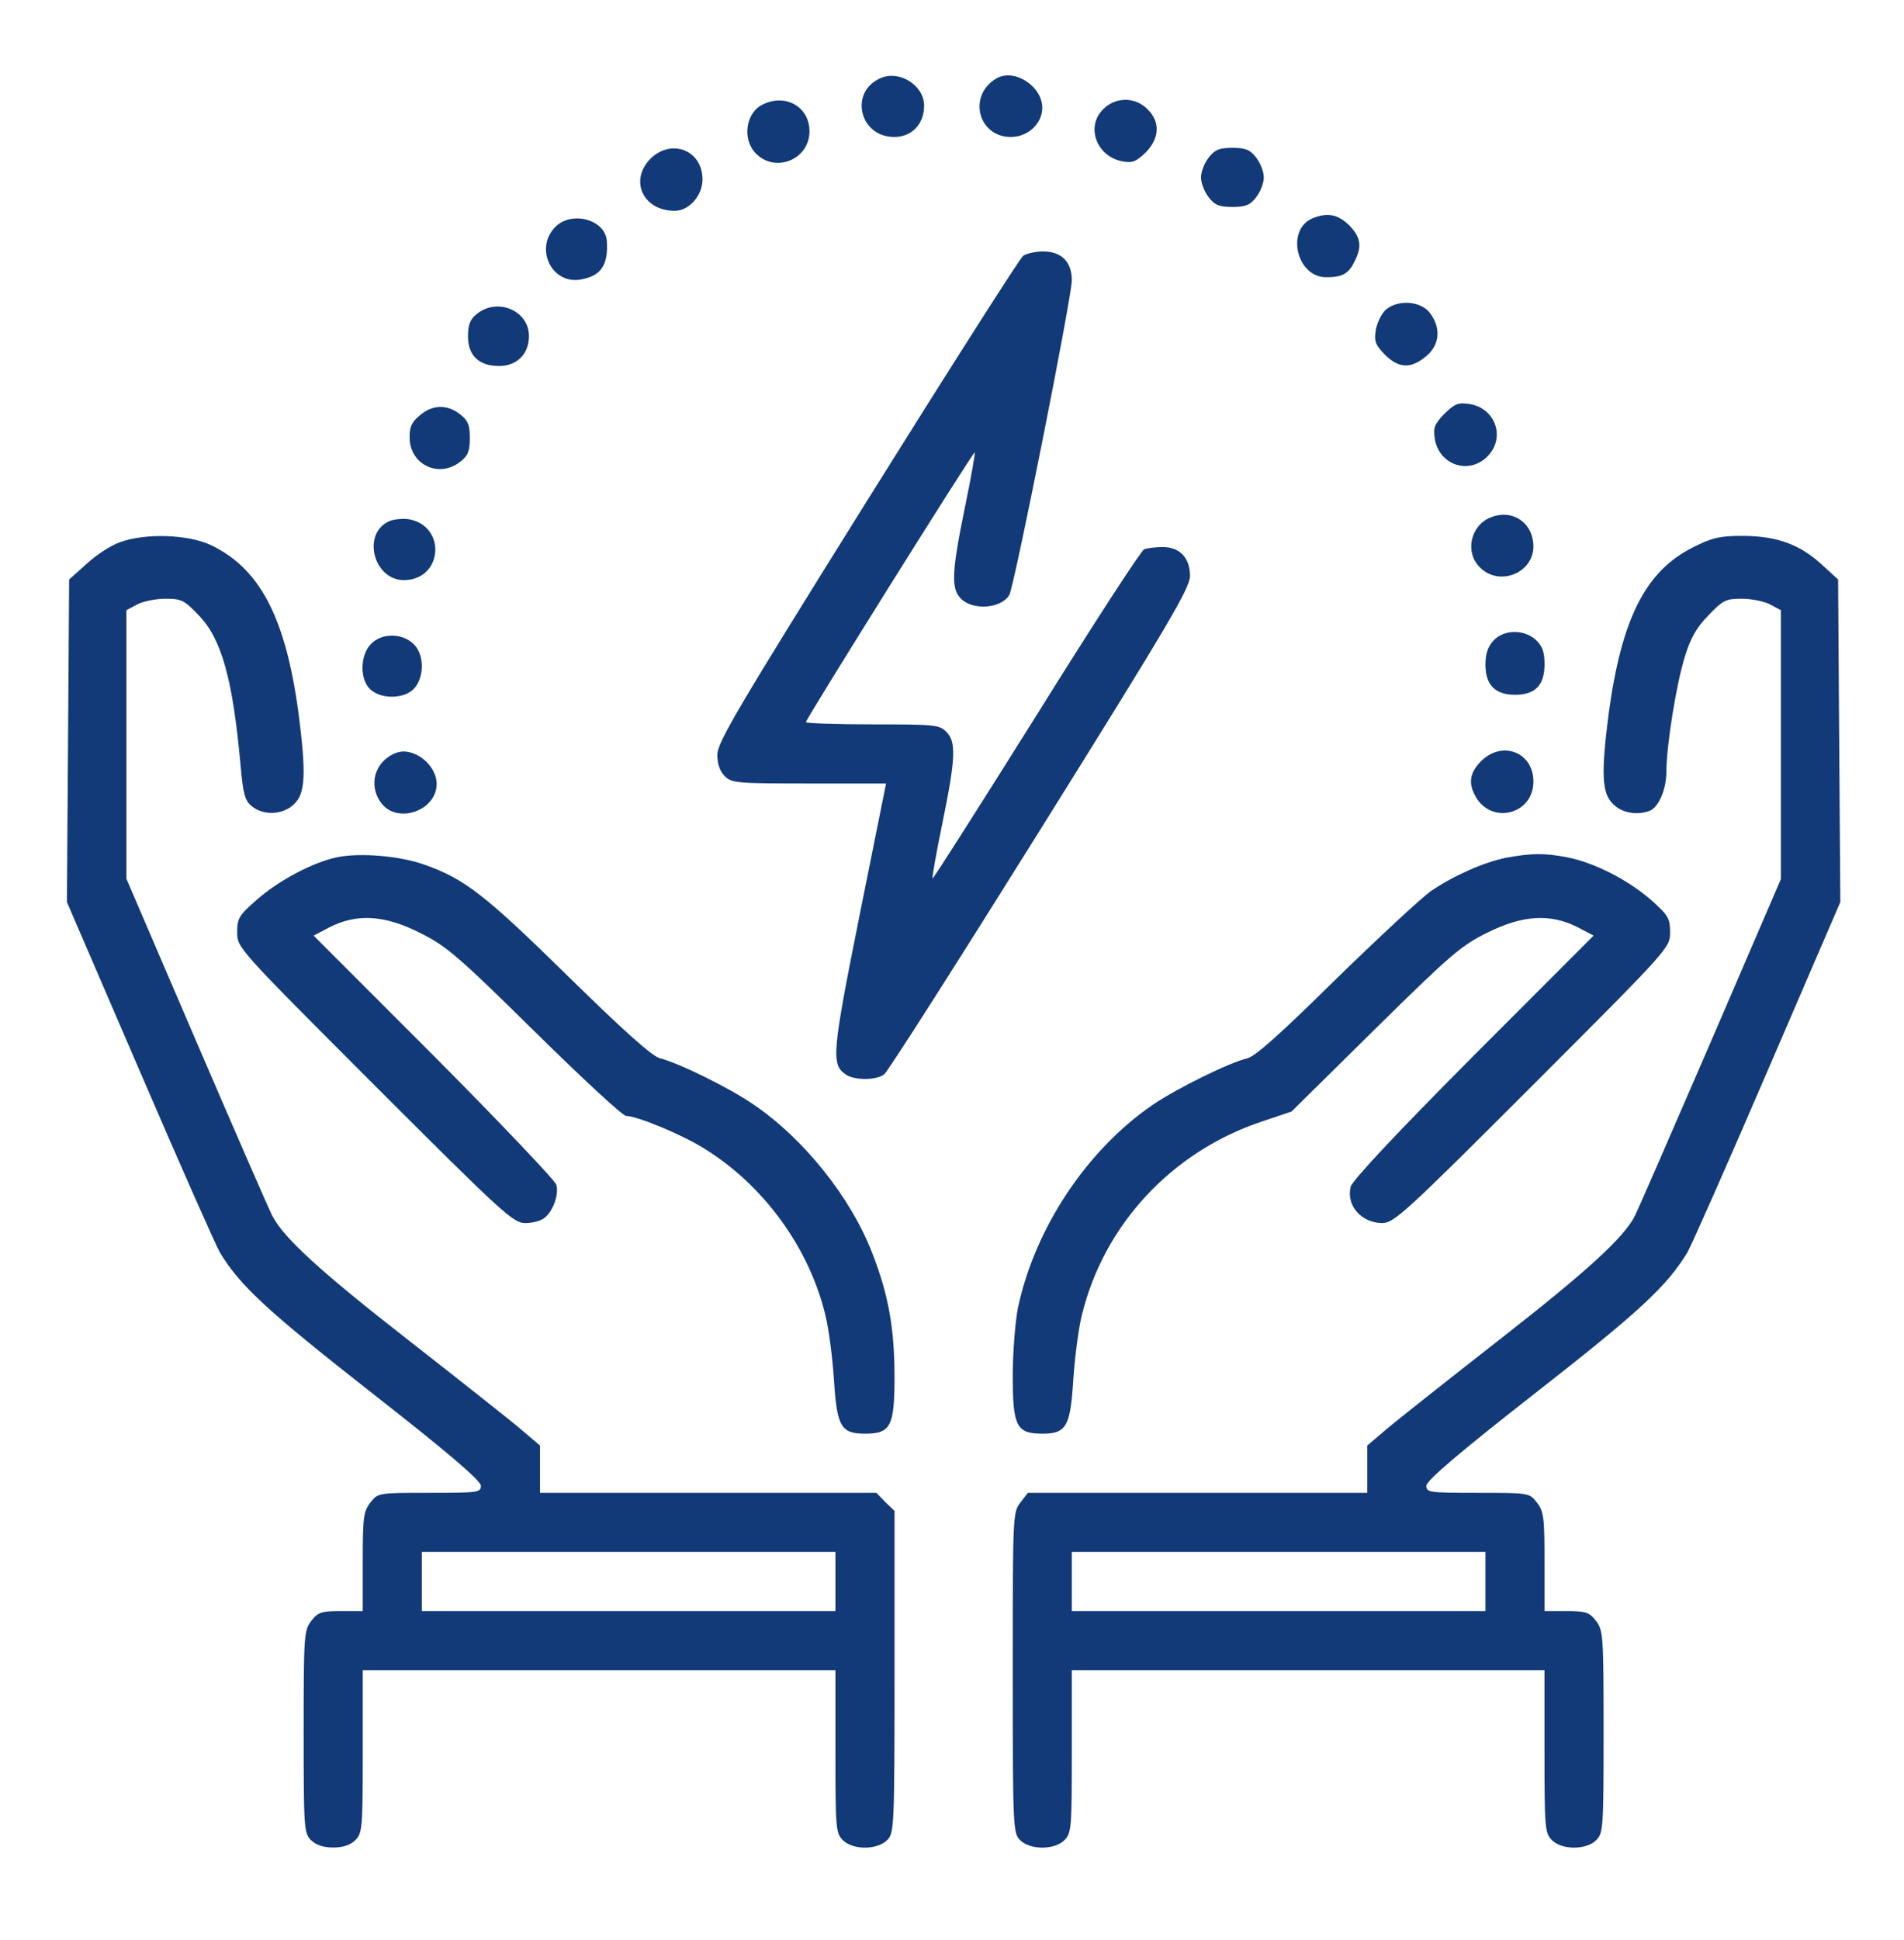
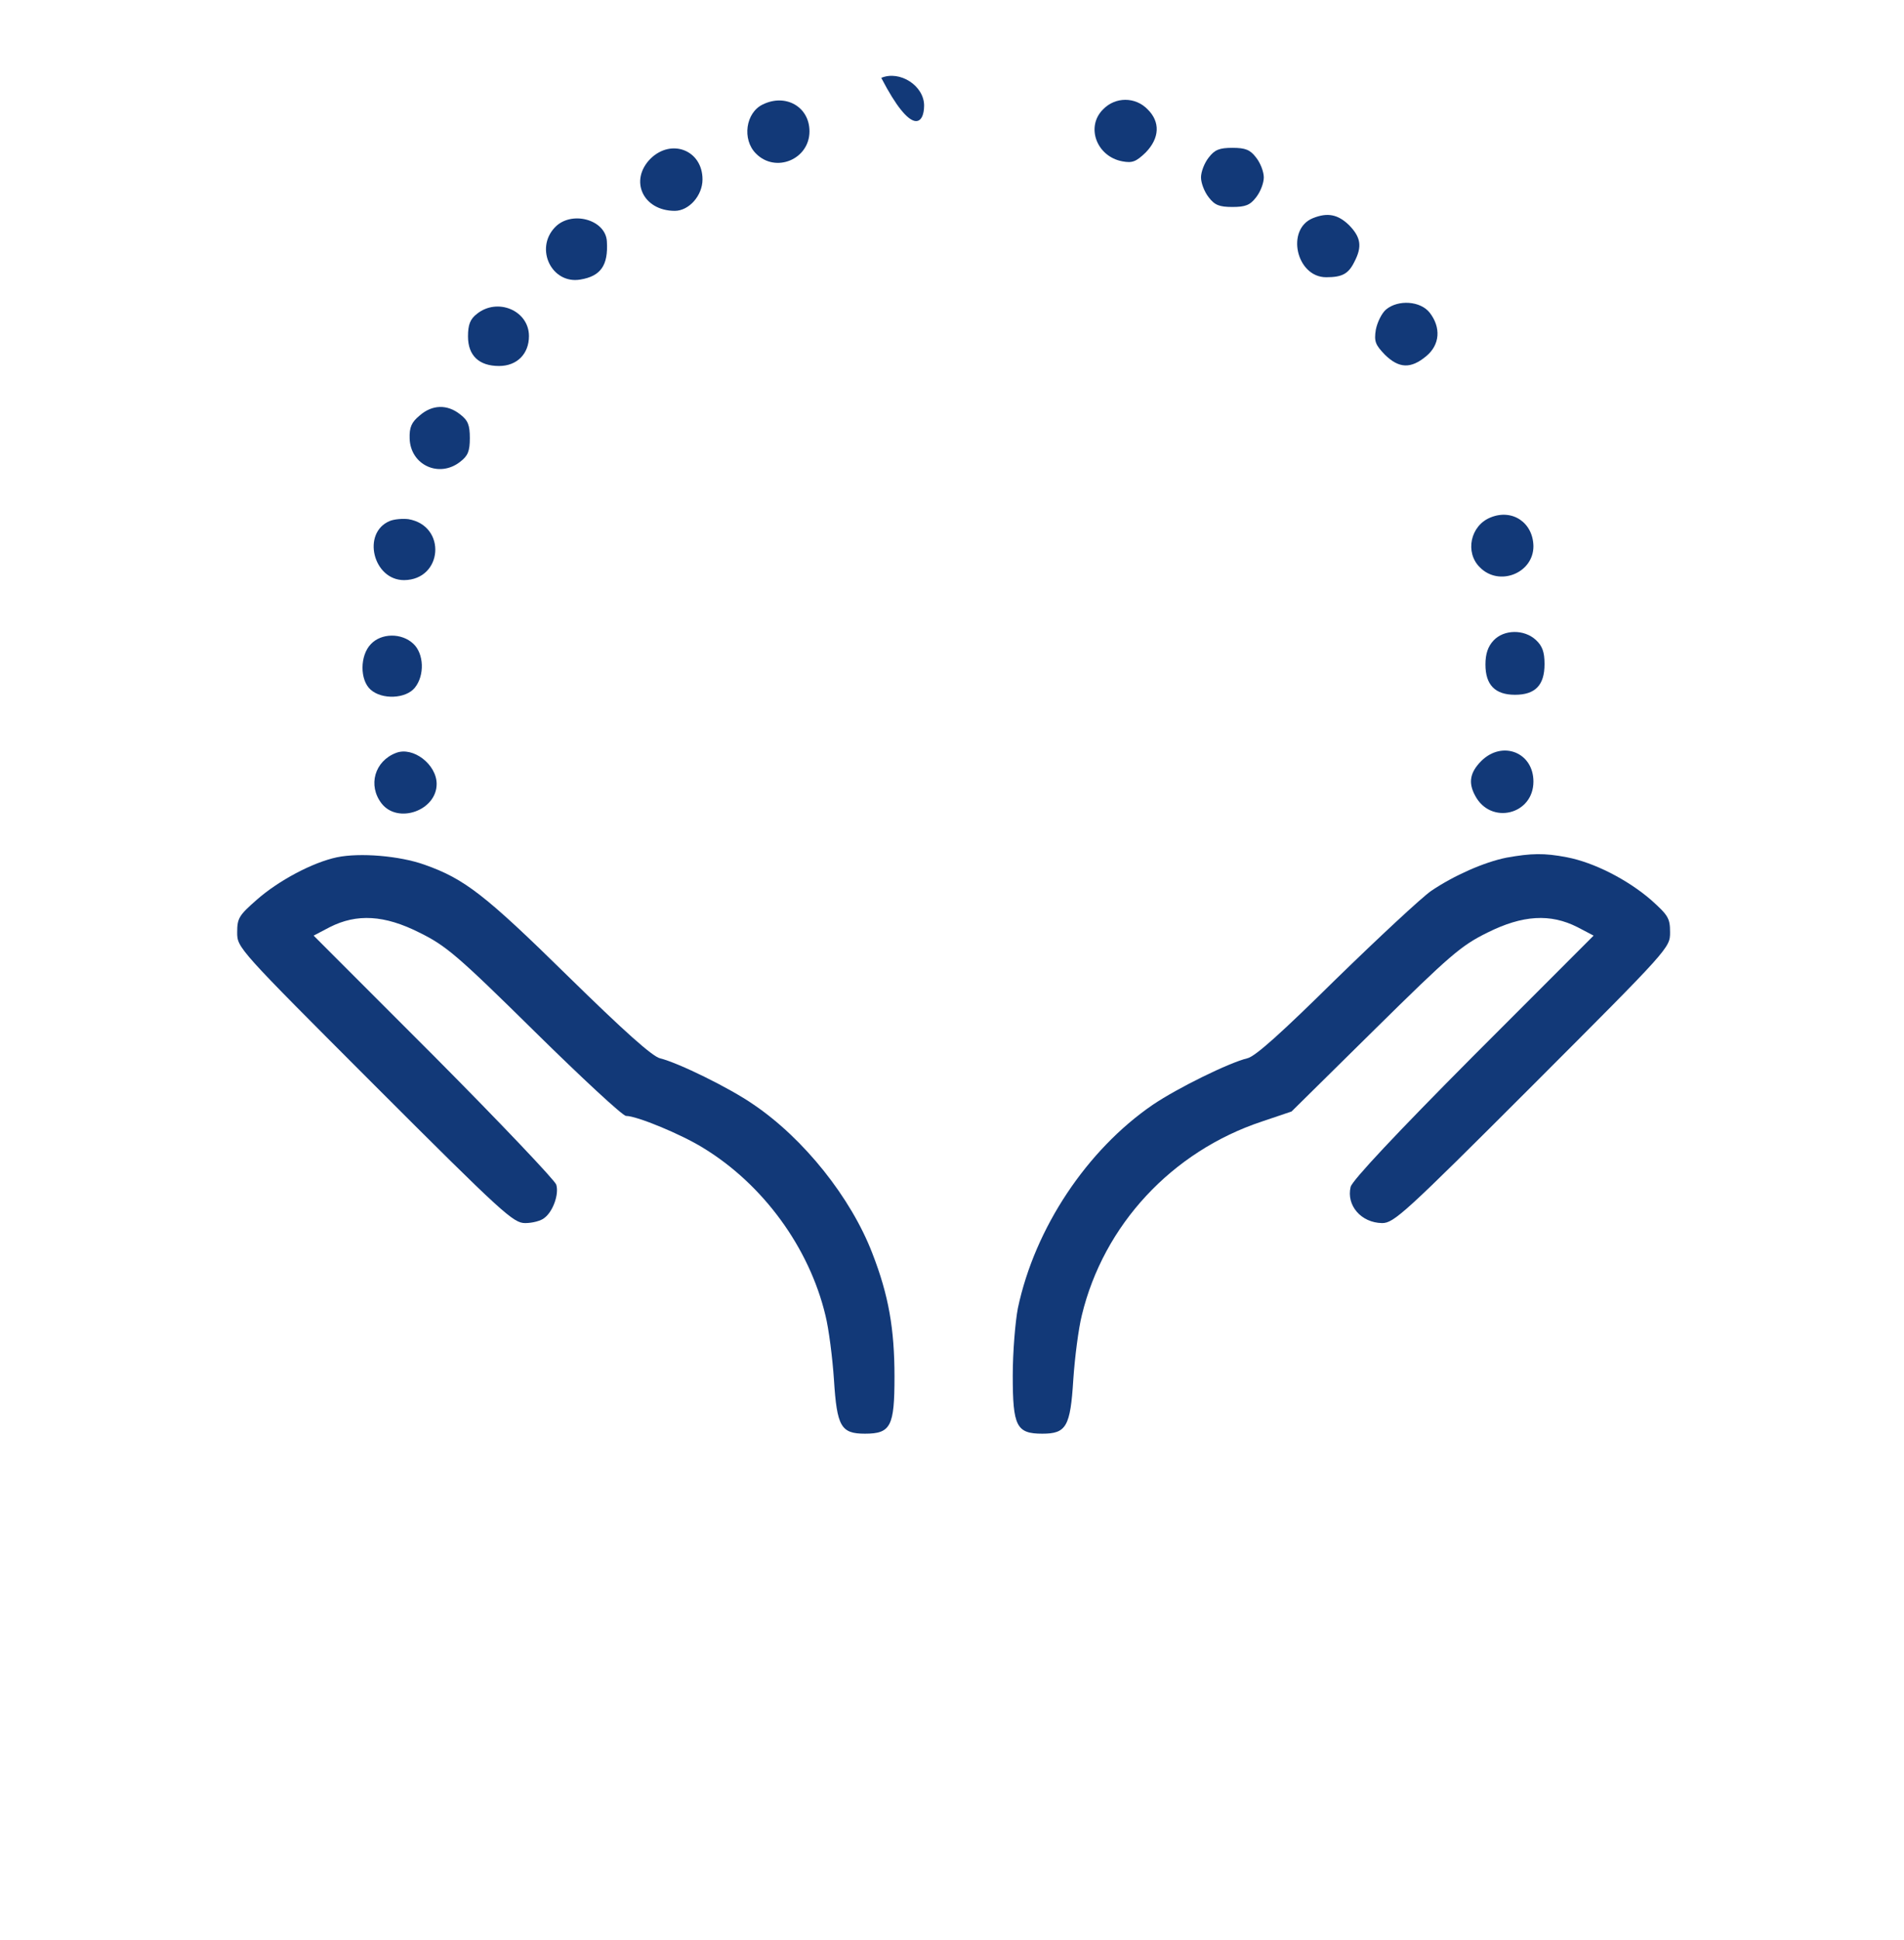
<svg xmlns="http://www.w3.org/2000/svg" width="54" height="55" viewBox="0 0 54 55" fill="none">
-   <path d="M24.994 2.207C24.072 2.584 24.366 3.883 25.36 3.883C25.863 3.883 26.209 3.516 26.209 2.993C26.209 2.427 25.518 1.987 24.994 2.207Z" fill="#123978" />
-   <path d="M28.251 2.228C27.444 2.71 27.737 3.883 28.67 3.883C29.151 3.883 29.56 3.506 29.56 3.055C29.56 2.437 28.753 1.924 28.251 2.228Z" fill="#123978" />
+   <path d="M24.994 2.207C25.863 3.883 26.209 3.516 26.209 2.993C26.209 2.427 25.518 1.987 24.994 2.207Z" fill="#123978" />
  <path d="M21.638 2.959C21.146 3.189 21.041 3.954 21.439 4.352C21.994 4.917 22.958 4.519 22.958 3.723C22.958 3.032 22.288 2.644 21.638 2.959Z" fill="#123978" />
  <path d="M31.288 3.097C30.785 3.59 31.1 4.438 31.833 4.574C32.115 4.626 32.22 4.585 32.493 4.323C32.891 3.914 32.911 3.453 32.545 3.097C32.199 2.741 31.634 2.741 31.288 3.097Z" fill="#123978" />
  <path d="M18.447 4.5C17.84 5.118 18.238 5.977 19.139 5.977C19.537 5.977 19.924 5.547 19.924 5.086C19.924 4.259 19.044 3.913 18.447 4.5Z" fill="#123978" />
  <path d="M34.282 4.464C34.157 4.621 34.062 4.872 34.062 5.029C34.062 5.186 34.157 5.438 34.282 5.595C34.45 5.815 34.586 5.867 34.953 5.867C35.319 5.867 35.456 5.815 35.623 5.595C35.749 5.438 35.843 5.186 35.843 5.029C35.843 4.872 35.749 4.621 35.623 4.464C35.456 4.244 35.319 4.191 34.953 4.191C34.586 4.191 34.45 4.244 34.282 4.464Z" fill="#123978" />
  <path d="M37.236 6.184C36.461 6.498 36.764 7.859 37.612 7.859C38.063 7.859 38.241 7.765 38.408 7.43C38.639 6.99 38.597 6.728 38.262 6.383C37.948 6.079 37.654 6.016 37.236 6.184Z" fill="#123978" />
  <path d="M15.735 6.448C15.159 7.056 15.651 8.061 16.457 7.925C17.034 7.831 17.253 7.527 17.212 6.846C17.18 6.218 16.196 5.956 15.735 6.448Z" fill="#123978" />
-   <path d="M29.016 7.254C28.922 7.327 26.932 10.448 24.596 14.187C20.941 20.042 20.344 21.047 20.344 21.393C20.344 21.655 20.417 21.864 20.553 22C20.752 22.199 20.899 22.21 22.952 22.21H25.13L24.376 25.959C23.601 29.834 23.57 30.17 23.978 30.452C24.209 30.63 24.858 30.63 25.078 30.452C25.172 30.39 27.162 27.268 29.498 23.529C33.153 17.675 33.75 16.669 33.75 16.324C33.75 15.81 33.457 15.507 32.975 15.507C32.776 15.507 32.545 15.538 32.451 15.569C32.367 15.601 30.985 17.727 29.393 20.283C27.79 22.838 26.471 24.912 26.45 24.901C26.429 24.881 26.555 24.168 26.733 23.309C27.11 21.466 27.12 21.026 26.837 20.743C26.638 20.544 26.492 20.534 24.743 20.534C23.706 20.534 22.857 20.503 22.857 20.471C22.857 20.377 27.612 12.784 27.644 12.825C27.665 12.836 27.539 13.548 27.361 14.407C26.984 16.25 26.974 16.69 27.256 16.973C27.602 17.319 28.419 17.245 28.628 16.858C28.775 16.575 30.398 8.427 30.398 7.945C30.398 7.421 30.105 7.128 29.581 7.128C29.361 7.128 29.1 7.191 29.016 7.254Z" fill="#123978" />
  <path d="M39.313 8.771C39.187 8.876 39.061 9.138 39.02 9.347C38.967 9.682 39.009 9.776 39.281 10.059C39.679 10.447 40.014 10.457 40.444 10.101C40.842 9.776 40.873 9.284 40.549 8.865C40.287 8.53 39.658 8.488 39.313 8.771Z" fill="#123978" />
  <path d="M13.525 8.898C13.336 9.045 13.273 9.202 13.273 9.537C13.273 10.082 13.588 10.375 14.153 10.375C14.666 10.375 15.002 10.029 15.002 9.527C15.002 8.804 14.111 8.427 13.525 8.898Z" fill="#123978" />
-   <path d="M40.968 11.727C40.685 12.021 40.643 12.115 40.695 12.45C40.821 13.183 41.659 13.466 42.182 12.942C42.706 12.418 42.423 11.581 41.69 11.455C41.355 11.403 41.261 11.444 40.968 11.727Z" fill="#123978" />
  <path d="M11.901 11.78C11.671 11.968 11.608 12.115 11.618 12.429C11.639 13.183 12.456 13.56 13.053 13.089C13.273 12.921 13.325 12.785 13.325 12.419C13.325 12.052 13.273 11.916 13.053 11.748C12.687 11.455 12.257 11.466 11.901 11.78Z" fill="#123978" />
  <path d="M42.275 14.668C41.699 14.898 41.542 15.663 41.971 16.082C42.516 16.637 43.49 16.249 43.49 15.485C43.48 14.815 42.893 14.416 42.275 14.668Z" fill="#123978" />
  <path d="M11.051 14.77C10.255 15.105 10.58 16.445 11.46 16.445C12.559 16.435 12.675 14.906 11.585 14.717C11.418 14.696 11.177 14.717 11.051 14.77Z" fill="#123978" />
-   <path d="M3.407 15.369C3.155 15.453 2.736 15.726 2.464 15.977L1.961 16.427L1.93 20.994L1.898 25.571L3.962 30.357C5.093 32.986 6.119 35.3 6.234 35.499C6.8 36.442 7.586 37.165 10.539 39.48C12.707 41.176 13.639 41.972 13.639 42.119C13.639 42.307 13.556 42.318 12.183 42.318C10.728 42.318 10.717 42.318 10.508 42.59C10.309 42.842 10.288 43.009 10.288 44.266V45.669H9.67C9.125 45.669 9.02 45.701 8.832 45.942C8.622 46.214 8.612 46.35 8.612 49.084C8.612 51.817 8.622 51.964 8.821 52.163C8.958 52.299 9.167 52.372 9.45 52.372C9.733 52.372 9.942 52.299 10.078 52.163C10.277 51.964 10.288 51.817 10.288 49.649V47.345H16.991H23.694V49.649C23.694 51.817 23.704 51.964 23.903 52.163C24.186 52.446 24.877 52.446 25.16 52.163C25.359 51.964 25.37 51.817 25.37 47.398V42.831L25.108 42.58L24.856 42.318H20.081H15.315V41.648V40.977L14.76 40.506C14.467 40.255 13.032 39.123 11.586 37.992C9.073 36.034 8.046 35.091 7.722 34.463C7.638 34.306 6.674 32.096 5.575 29.54L3.585 24.911V21.098V17.297L3.899 17.129C4.066 17.045 4.423 16.972 4.695 16.972C5.145 16.972 5.229 17.014 5.637 17.443C6.287 18.113 6.601 19.255 6.821 21.674C6.894 22.512 6.947 22.701 7.146 22.858C7.481 23.13 8.046 23.099 8.35 22.785C8.664 22.481 8.685 21.915 8.465 20.208C8.099 17.495 7.366 16.103 5.962 15.443C5.313 15.149 4.129 15.108 3.407 15.369ZM23.694 44.831V45.669H17.829H11.963V44.831V43.994H17.829H23.694V44.831Z" fill="#123978" />
-   <path d="M48.015 15.516C46.674 16.186 45.993 17.527 45.627 20.208C45.407 21.915 45.428 22.481 45.742 22.785C45.993 23.047 46.423 23.12 46.789 22.984C47.041 22.879 47.261 22.376 47.261 21.873C47.261 21.14 47.544 19.381 47.785 18.616C47.942 18.093 48.12 17.778 48.455 17.443C48.863 17.014 48.947 16.972 49.397 16.972C49.67 16.972 50.026 17.045 50.193 17.129L50.508 17.297V21.109V24.921L48.518 29.54C47.418 32.085 46.454 34.295 46.37 34.463C46.046 35.091 45.04 36.013 42.506 37.992C41.06 39.123 39.626 40.255 39.332 40.506L38.777 40.977V41.648V42.318H33.97H29.152L28.943 42.59C28.723 42.862 28.723 42.978 28.723 47.408C28.723 51.817 28.733 51.964 28.932 52.163C29.215 52.446 29.906 52.446 30.189 52.163C30.388 51.964 30.398 51.817 30.398 49.649V47.345H37.102H43.804V49.649C43.804 51.817 43.815 51.964 44.014 52.163C44.297 52.446 44.988 52.446 45.271 52.163C45.47 51.964 45.48 51.817 45.48 49.084C45.48 46.35 45.47 46.214 45.26 45.942C45.072 45.701 44.967 45.669 44.422 45.669H43.804V44.266C43.804 43.009 43.784 42.842 43.585 42.59C43.375 42.318 43.365 42.318 41.909 42.318C40.537 42.318 40.453 42.307 40.453 42.119C40.453 41.972 41.385 41.176 43.543 39.49C46.507 37.175 47.282 36.453 47.858 35.499C47.973 35.3 48.999 32.986 50.13 30.357L52.194 25.571L52.162 20.994L52.131 16.427L51.639 15.977C51.021 15.422 50.371 15.191 49.408 15.191C48.779 15.191 48.549 15.244 48.015 15.516ZM42.129 44.831V45.669H36.264H30.398V44.831V43.994H36.264H42.129V44.831Z" fill="#123978" />
  <path d="M42.359 18.156C42.202 18.323 42.129 18.533 42.129 18.837C42.129 19.413 42.401 19.695 42.967 19.695C43.543 19.695 43.805 19.423 43.805 18.826C43.805 18.48 43.742 18.313 43.564 18.145C43.229 17.831 42.653 17.841 42.359 18.156Z" fill="#123978" />
  <path d="M10.518 18.259C10.204 18.584 10.204 19.275 10.508 19.547C10.832 19.841 11.513 19.809 11.765 19.495C12.047 19.149 12.026 18.531 11.723 18.249C11.387 17.934 10.812 17.945 10.518 18.259Z" fill="#123978" />
  <path d="M11.232 21.343C10.625 21.574 10.426 22.265 10.824 22.778C11.285 23.365 12.384 22.977 12.384 22.223C12.384 21.668 11.714 21.155 11.232 21.343Z" fill="#123978" />
  <path d="M42.014 21.569C41.689 21.894 41.637 22.187 41.836 22.553C42.276 23.391 43.49 23.098 43.49 22.155C43.49 21.328 42.611 20.982 42.014 21.569Z" fill="#123978" />
  <path d="M9.554 24.302C8.863 24.449 7.9 24.962 7.282 25.506C6.779 25.946 6.727 26.03 6.727 26.428C6.727 26.868 6.737 26.878 10.633 30.775C14.278 34.419 14.561 34.671 14.896 34.671C15.095 34.671 15.346 34.608 15.441 34.524C15.681 34.346 15.86 33.854 15.776 33.581C15.744 33.466 14.184 31.822 12.309 29.937L8.895 26.522L9.355 26.281C10.12 25.894 10.905 25.936 11.9 26.439C12.644 26.805 12.969 27.077 15.158 29.235C16.498 30.555 17.661 31.633 17.755 31.633C18.059 31.633 19.305 32.147 19.934 32.534C21.641 33.571 22.95 35.362 23.411 37.289C23.505 37.666 23.61 38.483 23.652 39.111C23.736 40.442 23.851 40.641 24.532 40.641C25.265 40.641 25.369 40.431 25.369 39.028C25.369 37.666 25.202 36.713 24.741 35.529C24.134 33.948 22.793 32.272 21.369 31.309C20.688 30.837 19.232 30.125 18.719 30C18.499 29.947 17.692 29.224 16.1 27.664C13.754 25.36 13.168 24.909 12.037 24.511C11.335 24.26 10.204 24.166 9.554 24.302Z" fill="#123978" />
  <path d="M42.726 24.312C42.097 24.438 41.239 24.815 40.589 25.255C40.317 25.444 39.102 26.575 37.887 27.758C36.358 29.266 35.593 29.958 35.373 30C34.86 30.125 33.404 30.837 32.692 31.319C30.828 32.597 29.351 34.807 28.869 37.08C28.796 37.457 28.723 38.316 28.723 38.996C28.723 40.431 28.827 40.641 29.561 40.641C30.241 40.641 30.357 40.442 30.44 39.111C30.482 38.483 30.587 37.666 30.681 37.289C31.299 34.723 33.237 32.639 35.792 31.791L36.63 31.508L38.987 29.183C41.123 27.077 41.438 26.805 42.181 26.439C43.187 25.936 43.972 25.894 44.737 26.281L45.197 26.522L41.783 29.937C39.605 32.126 38.348 33.466 38.306 33.644C38.18 34.168 38.599 34.66 39.196 34.671C39.531 34.671 39.814 34.419 43.459 30.775C47.355 26.878 47.365 26.868 47.365 26.428C47.365 26.03 47.313 25.946 46.821 25.506C46.151 24.93 45.208 24.449 44.443 24.302C43.794 24.176 43.428 24.187 42.726 24.312Z" fill="#123978" />
</svg>